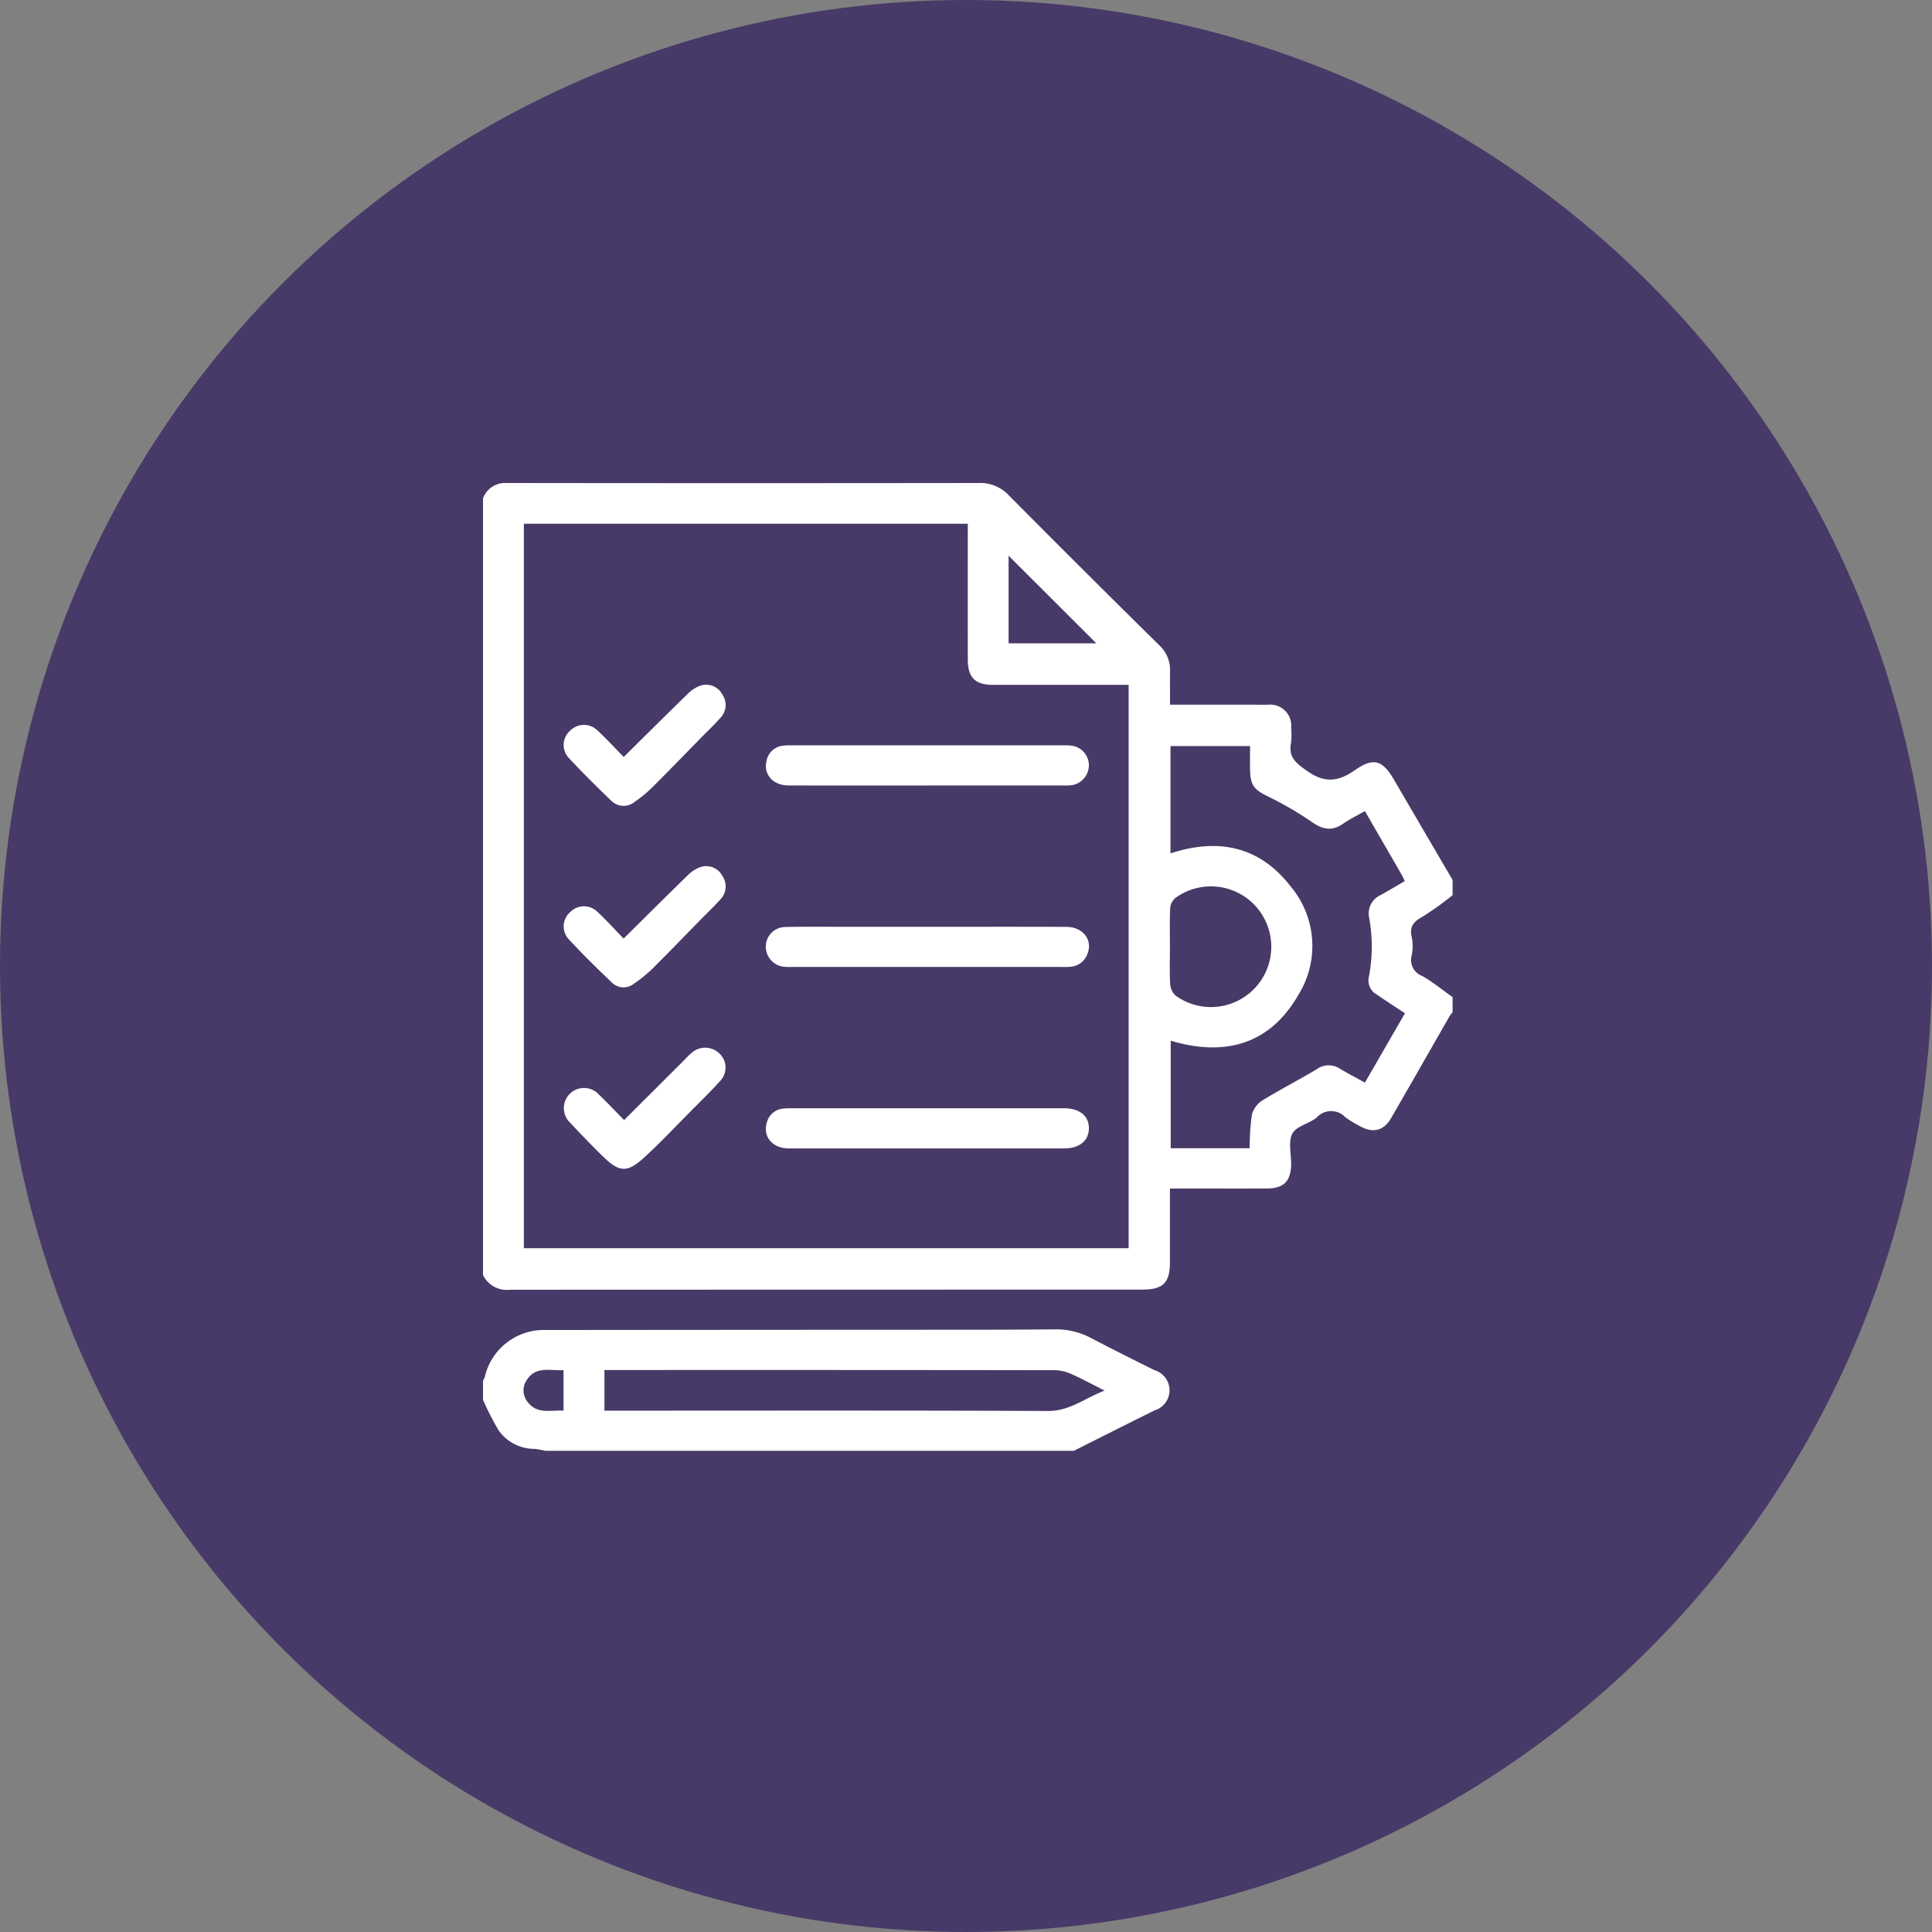
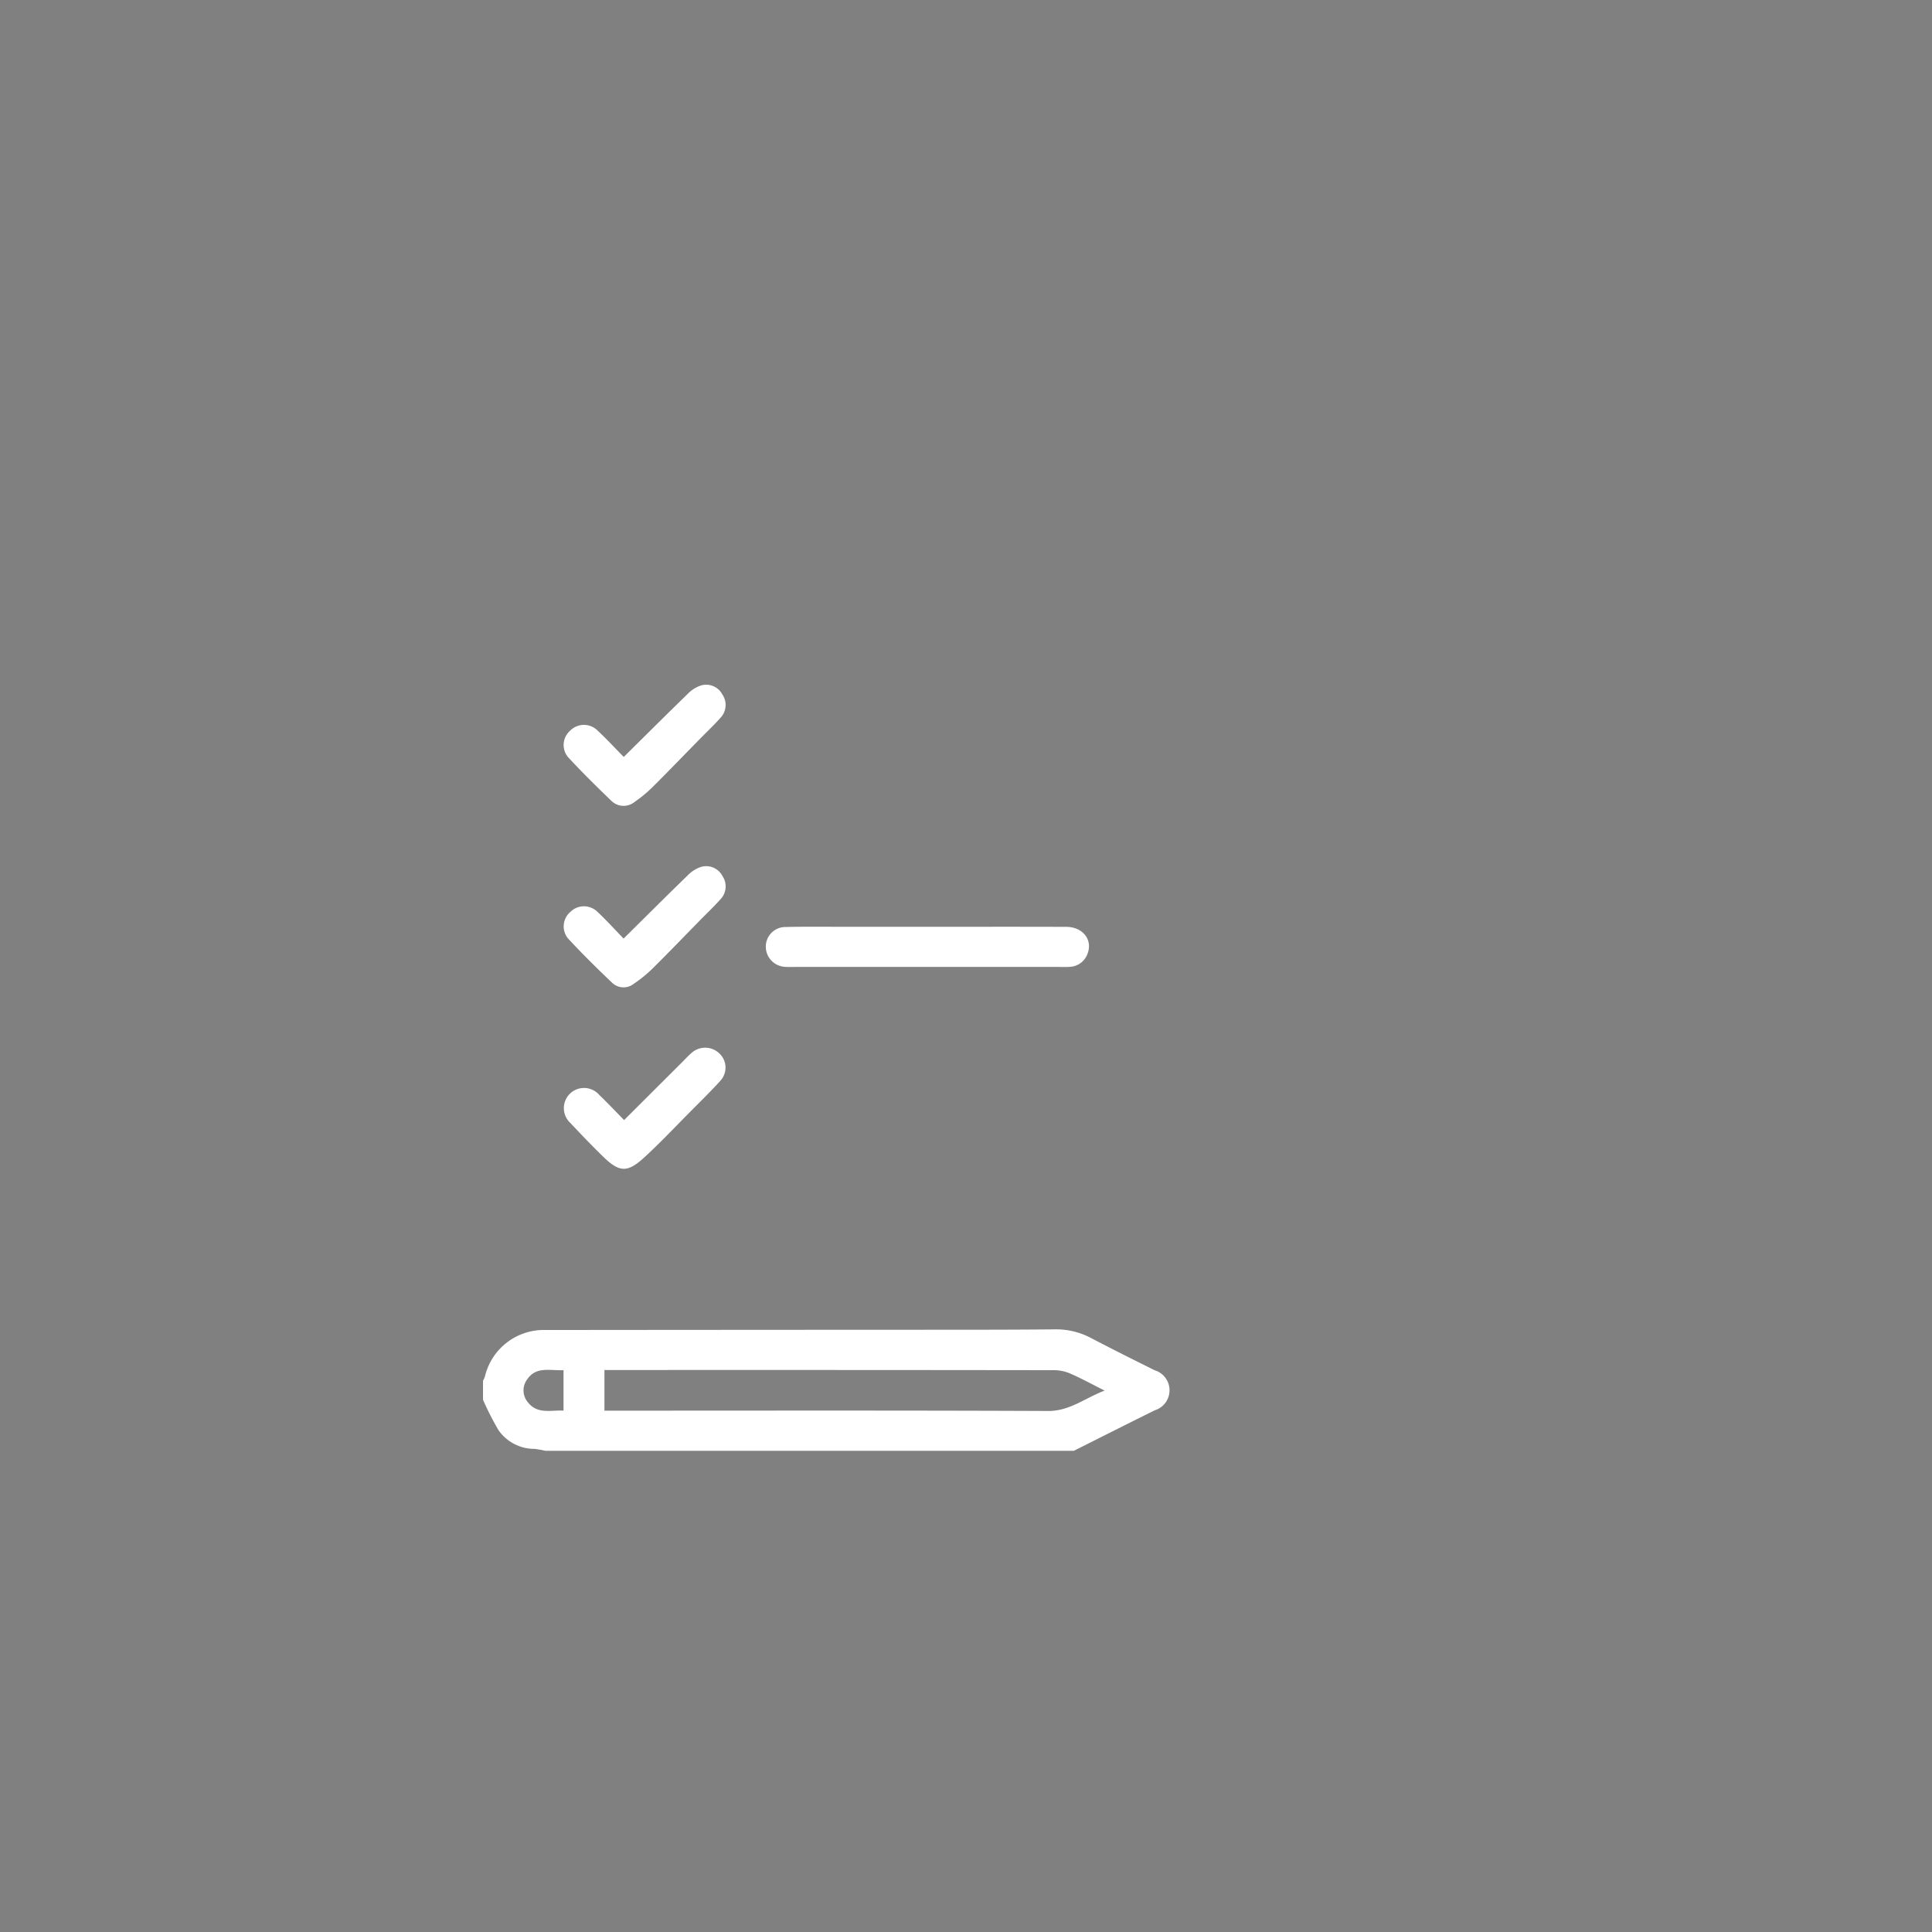
<svg xmlns="http://www.w3.org/2000/svg" width="125" height="125" viewBox="0 0 244 244">
  <rect x="0" y="0" width="244" height="244" fill="#808080" stroke="none" />
  <g id="preparation" transform="translate(11303 -11975)">
-     <circle id="Ellipse_60" data-name="Ellipse 60" cx="122" cy="122" r="122" transform="translate(-11303 11975)" fill="#473a68" />
    <g id="preparation-2" data-name="preparation" transform="translate(-11242 12036)">
-       <path id="Path_71455" data-name="Path 71455" d="M0,100.027V1.924A3,3,0,0,1,2.989,0q29.83.039,59.66,0a4.908,4.908,0,0,1,3.783,1.585Q75.857,11.08,85.386,20.47a4.244,4.244,0,0,1,1.385,3.273c-.019,1.379,0,2.758,0,4.258h1.419c3.627,0,7.253-.016,10.88.007a2.657,2.657,0,0,1,2.992,2.927,9.12,9.12,0,0,1-.014,1.906c-.338,1.809.625,2.535,2.037,3.529,2.269,1.6,3.971,1.334,6.088-.138,2.335-1.624,3.453-1.2,4.891,1.264q3.689,6.325,7.391,12.644v1.91a37.463,37.463,0,0,1-3.806,2.726c-1.126.622-1.662,1.243-1.356,2.573a5.738,5.738,0,0,1-.015,2.36,2.134,2.134,0,0,0,1.341,2.549c1.349.771,2.563,1.776,3.835,2.68v1.909a3.719,3.719,0,0,0-.352.445c-2.474,4.309-4.929,8.63-7.421,12.929-.936,1.615-2.316,1.93-3.957.988a12.809,12.809,0,0,1-1.83-1.122,2.452,2.452,0,0,0-3.588.035c-.952.8-2.577,1.086-3.085,2.036-.548,1.027-.14,2.559-.158,3.871-.029,2.146-.928,3.064-3.057,3.072-3.627.014-7.255,0-10.882,0H86.755c0,3.233,0,6.291,0,9.35,0,2.552-.881,3.419-3.469,3.419q-39.94,0-79.879.017A3.344,3.344,0,0,1,0,100.027M5.159,5.146v91.5H81.54V25.495H80.185q-7.89,0-15.779,0c-2.254,0-3.178-.944-3.18-3.2q-.006-7.934,0-15.868V5.146ZM111.384,41.43c-1.013.582-1.948,1.037-2.793,1.622-1.352.935-2.506.72-3.82-.179a43.061,43.061,0,0,0-5.432-3.187c-2-.974-2.444-1.432-2.466-3.7-.009-.933,0-1.867,0-2.766H86.826V46.778c6.027-1.98,11.25-.894,15.148,4.141a11.678,11.678,0,0,1,1.045,13.657c-3.63,6.358-9.323,7.9-16.164,5.858V84.011h9.971A31.438,31.438,0,0,1,97.1,79.8a3.073,3.073,0,0,1,1.3-1.8c2.255-1.394,4.623-2.6,6.9-3.966a2.548,2.548,0,0,1,2.894-.08c1.015.611,2.072,1.154,3.189,1.771l5.054-8.755c-1.264-.837-2.434-1.585-3.574-2.377a2,2,0,0,1-1-2.132,20.1,20.1,0,0,0,.046-7.58,2.557,2.557,0,0,1,1.478-2.851c1.007-.558,1.994-1.151,3.027-1.75-.117-.252-.2-.471-.314-.671-1.545-2.682-3.1-5.361-4.718-8.17M86.755,58.555c0,1.589-.058,3.182.034,4.766a2.164,2.164,0,0,0,.724,1.451,7.621,7.621,0,1,0-.077-12.358,1.884,1.884,0,0,0-.65,1.255c-.076,1.625-.03,3.257-.031,4.886M66.379,20.248H77.457L66.379,9.183Z" transform="translate(0 0)" fill="#fff" />
      <path id="Path_71456" data-name="Path 71456" d="M0,341.709a3.611,3.611,0,0,0,.234-.523,7.645,7.645,0,0,1,7.705-5.9q24.033-.022,48.065-.031c5.38,0,10.761,0,16.141-.049a9.406,9.406,0,0,1,4.586,1.063c2.678,1.4,5.382,2.755,8.092,4.1a2.644,2.644,0,0,1,.026,5.055c-3.42,1.688-6.821,3.411-10.23,5.12H7.892A12.833,12.833,0,0,0,6.51,350.3a5.533,5.533,0,0,1-4.555-2.366A37.773,37.773,0,0,1,0,344.1v-2.387m15.339,3.76h1.642c18.13,0,36.26-.039,54.39.041,2.721.012,4.595-1.6,7.135-2.576-1.618-.814-2.9-1.519-4.24-2.108a5.248,5.248,0,0,0-2.044-.469q-27.793-.037-55.586-.02h-1.3Zm-5.169-5.115c-1.723.084-3.5-.535-4.638,1.237a2.308,2.308,0,0,0,.112,2.789c1.209,1.581,2.9,1,4.526,1.082Z" transform="translate(0 -228.315)" fill="#fff" />
-       <path id="Path_71457" data-name="Path 71457" d="M132.467,108.977c-5.857,0-11.714.01-17.571-.006-1.971-.005-3.2-1.415-2.77-3.122a2.361,2.361,0,0,1,2.169-1.91,9.346,9.346,0,0,1,1.074-.034q17.092,0,34.185,0c.318,0,.639,0,.955.026a2.511,2.511,0,0,1,2.324,2.438,2.561,2.561,0,0,1-2.2,2.572,8.352,8.352,0,0,1-1.193.033q-8.486,0-16.973,0" transform="translate(-76.313 -70.772)" fill="#fff" />
      <path id="Path_71458" data-name="Path 71458" d="M132.391,175.755c5.857,0,11.714-.013,17.571.008,2.123.008,3.383,1.684,2.653,3.452a2.472,2.472,0,0,1-2.193,1.594c-.434.042-.876.017-1.314.017H115.64c-.4,0-.8.018-1.195-.014a2.553,2.553,0,0,1-2.437-2.6,2.475,2.475,0,0,1,2.454-2.431c2.389-.055,4.781-.026,7.171-.028q5.379,0,10.757,0" transform="translate(-76.291 -119.706)" fill="#fff" />
-       <path id="Path_71459" data-name="Path 71459" d="M132.387,252.7c-5.817,0-11.634.009-17.451,0-2.045,0-3.287-1.442-2.8-3.2a2.345,2.345,0,0,1,2.107-1.83,10.78,10.78,0,0,1,1.313-.04q16.853,0,33.707,0c.159,0,.319,0,.478,0,1.935.02,3.1.977,3.087,2.54s-1.2,2.529-3.113,2.53q-8.666.007-17.332,0" transform="translate(-76.308 -168.662)" fill="#fff" />
      <path id="Path_71460" data-name="Path 71460" d="M39.523,89.025c2.761-2.73,5.377-5.343,8.03-7.918a4.251,4.251,0,0,1,1.655-1.087,2.312,2.312,0,0,1,2.769,1.122,2.35,2.35,0,0,1-.273,2.976c-.792.891-1.663,1.711-2.5,2.563-2.033,2.074-4.048,4.166-6.108,6.212a16.578,16.578,0,0,1-2.207,1.814,2.193,2.193,0,0,1-2.961-.168c-1.864-1.788-3.7-3.606-5.454-5.5a2.4,2.4,0,0,1,.289-3.341,2.436,2.436,0,0,1,3.45-.006c1.135,1.054,2.186,2.2,3.309,3.336" transform="translate(-21.744 -54.429)" fill="#fff" />
      <path id="Path_71461" data-name="Path 71461" d="M39.5,160.911c2.786-2.756,5.4-5.369,8.056-7.944a4.245,4.245,0,0,1,1.656-1.085,2.311,2.311,0,0,1,2.768,1.123,2.348,2.348,0,0,1-.276,2.975c-.82.919-1.719,1.768-2.582,2.648-2.005,2.046-3.989,4.112-6.026,6.126a17.071,17.071,0,0,1-2.313,1.868,2.077,2.077,0,0,1-2.757-.154c-1.9-1.805-3.77-3.651-5.55-5.575a2.4,2.4,0,0,1,.291-3.34,2.431,2.431,0,0,1,3.449,0c1.13,1.059,2.171,2.212,3.284,3.359" transform="translate(-21.742 -103.375)" fill="#fff" />
      <path id="Path_71462" data-name="Path 71462" d="M39.636,232.792l7.312-7.295c.394-.393.769-.809,1.19-1.172a2.577,2.577,0,0,1,3.476.007,2.451,2.451,0,0,1,.145,3.532c-1.228,1.355-2.539,2.635-3.828,3.933-1.906,1.919-3.761,3.894-5.754,5.719-2.133,1.954-3.141,1.891-5.188-.1-1.424-1.388-2.8-2.826-4.163-4.274a2.547,2.547,0,1,1,3.65-3.546c1.059,1.019,2.068,2.091,3.16,3.2" transform="translate(-21.813 -152.336)" fill="#fff" />
    </g>
  </g>
</svg>